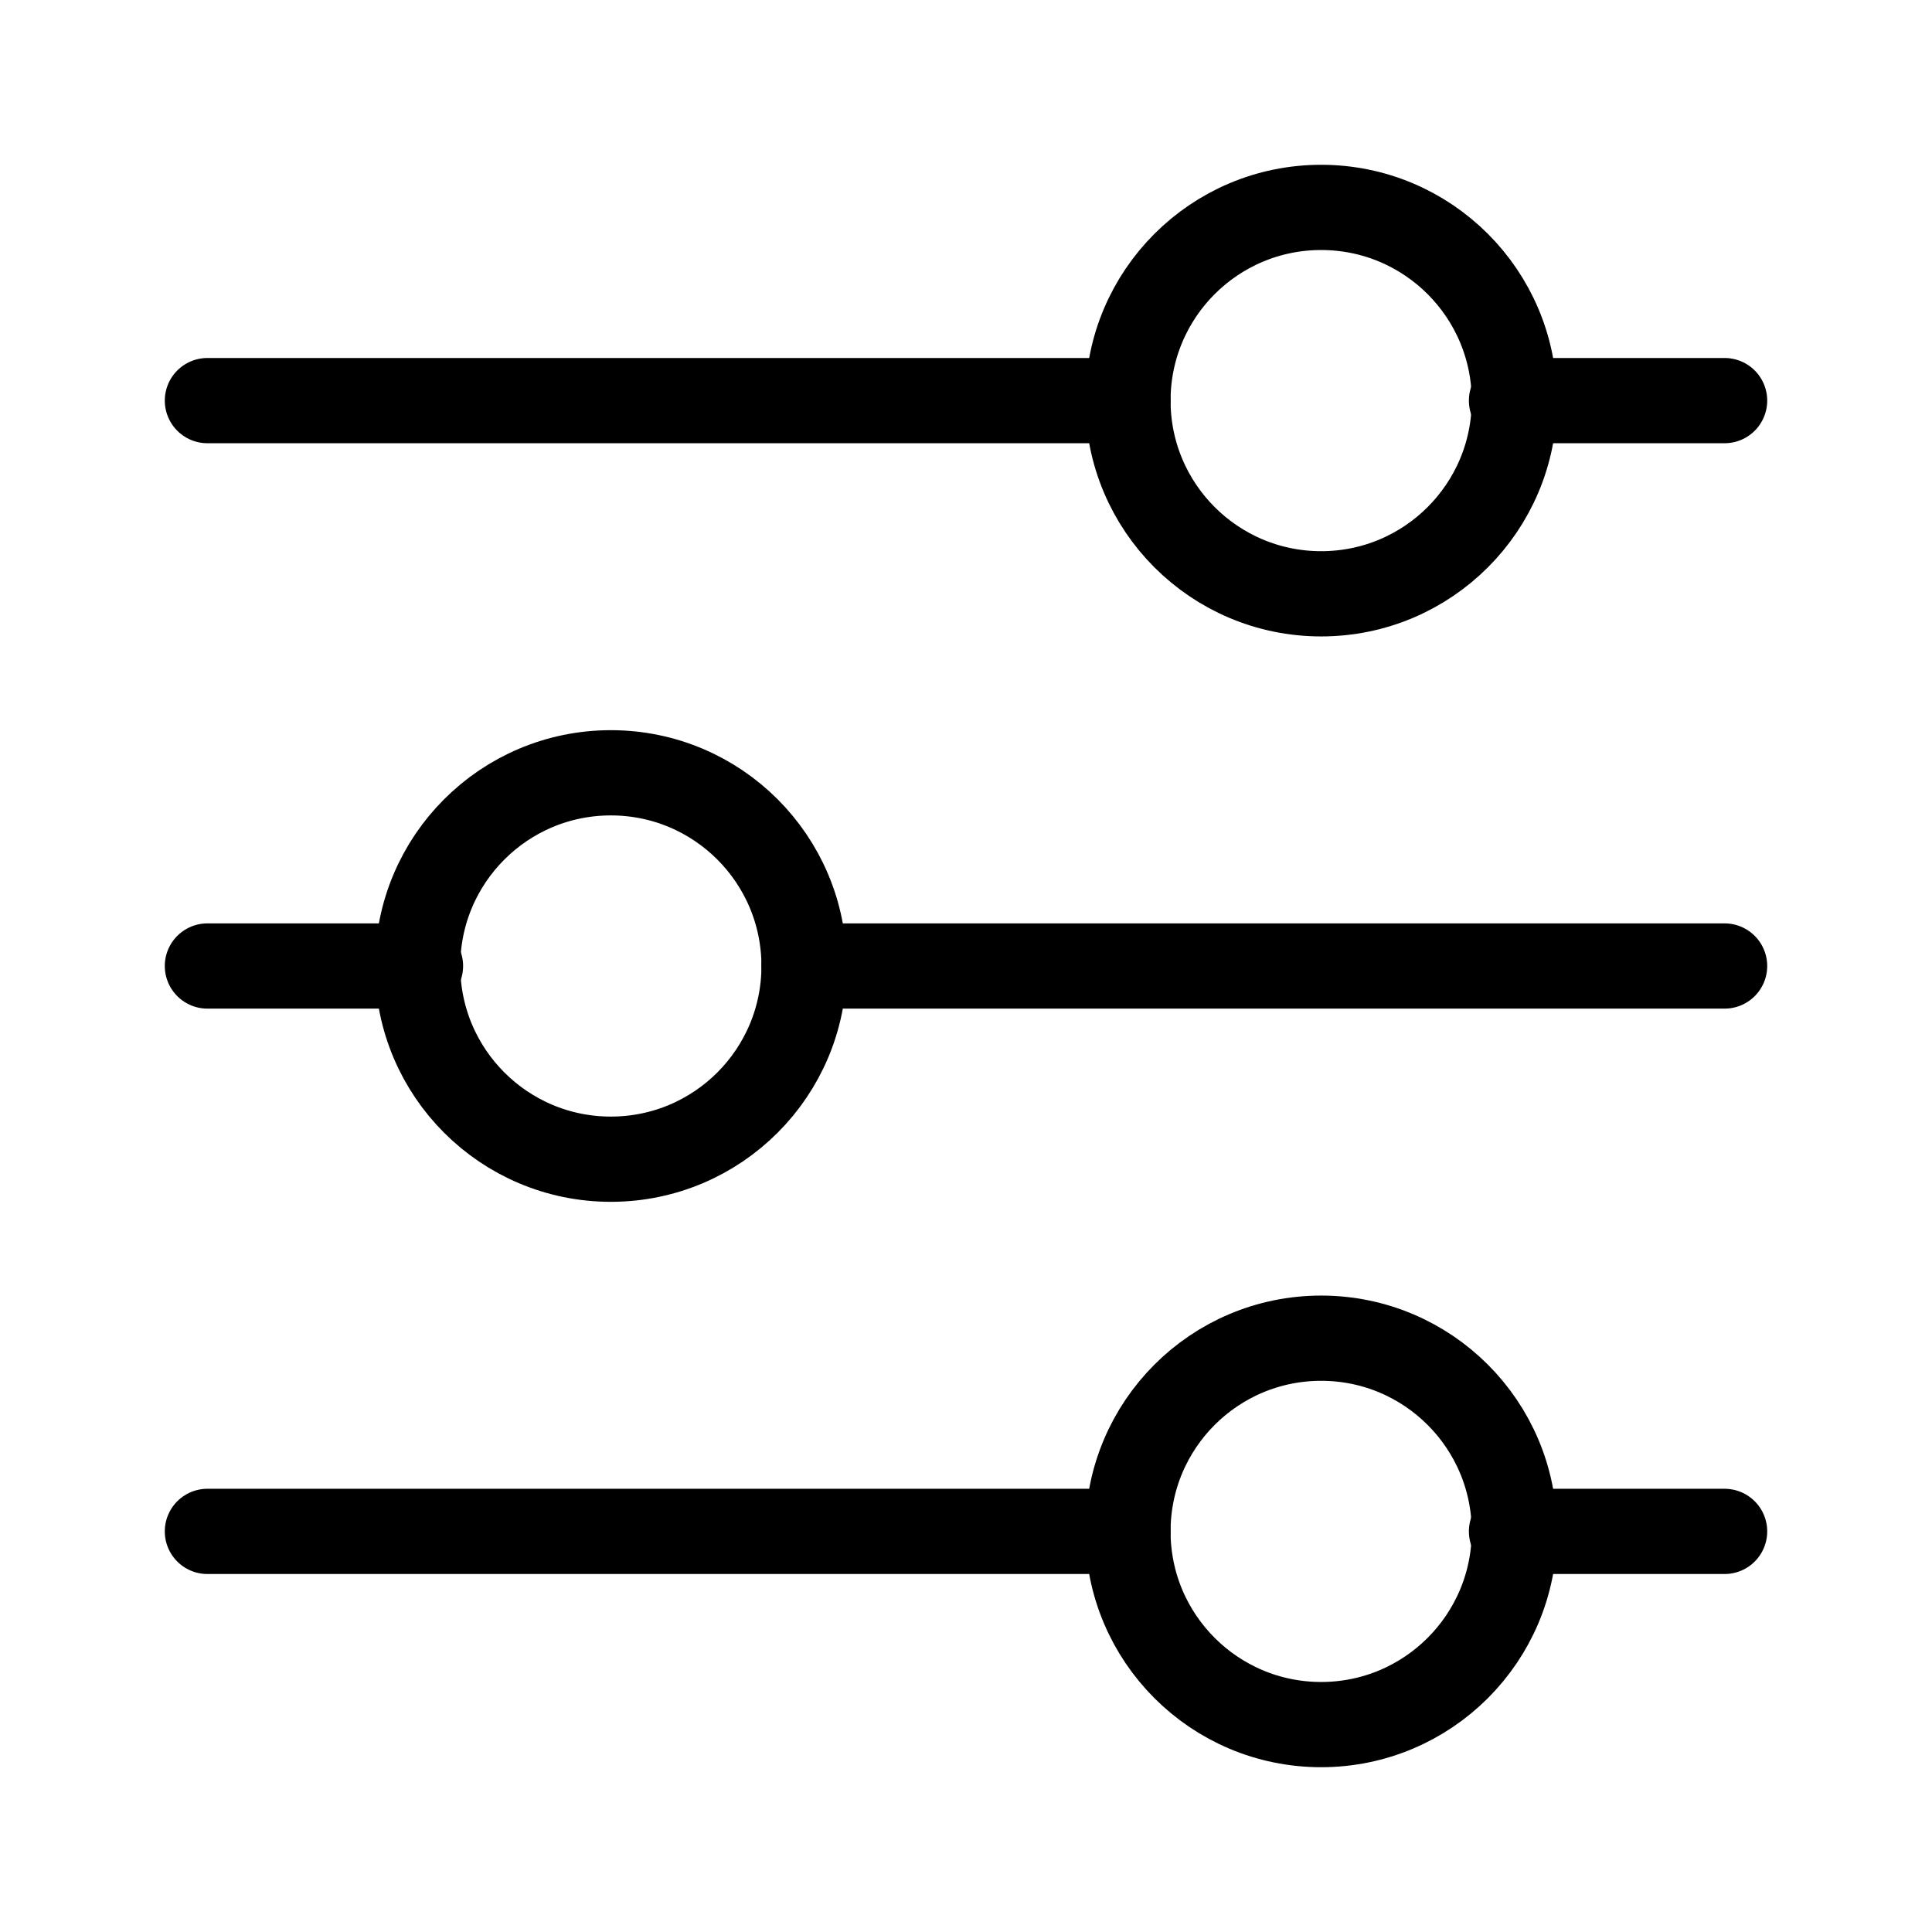
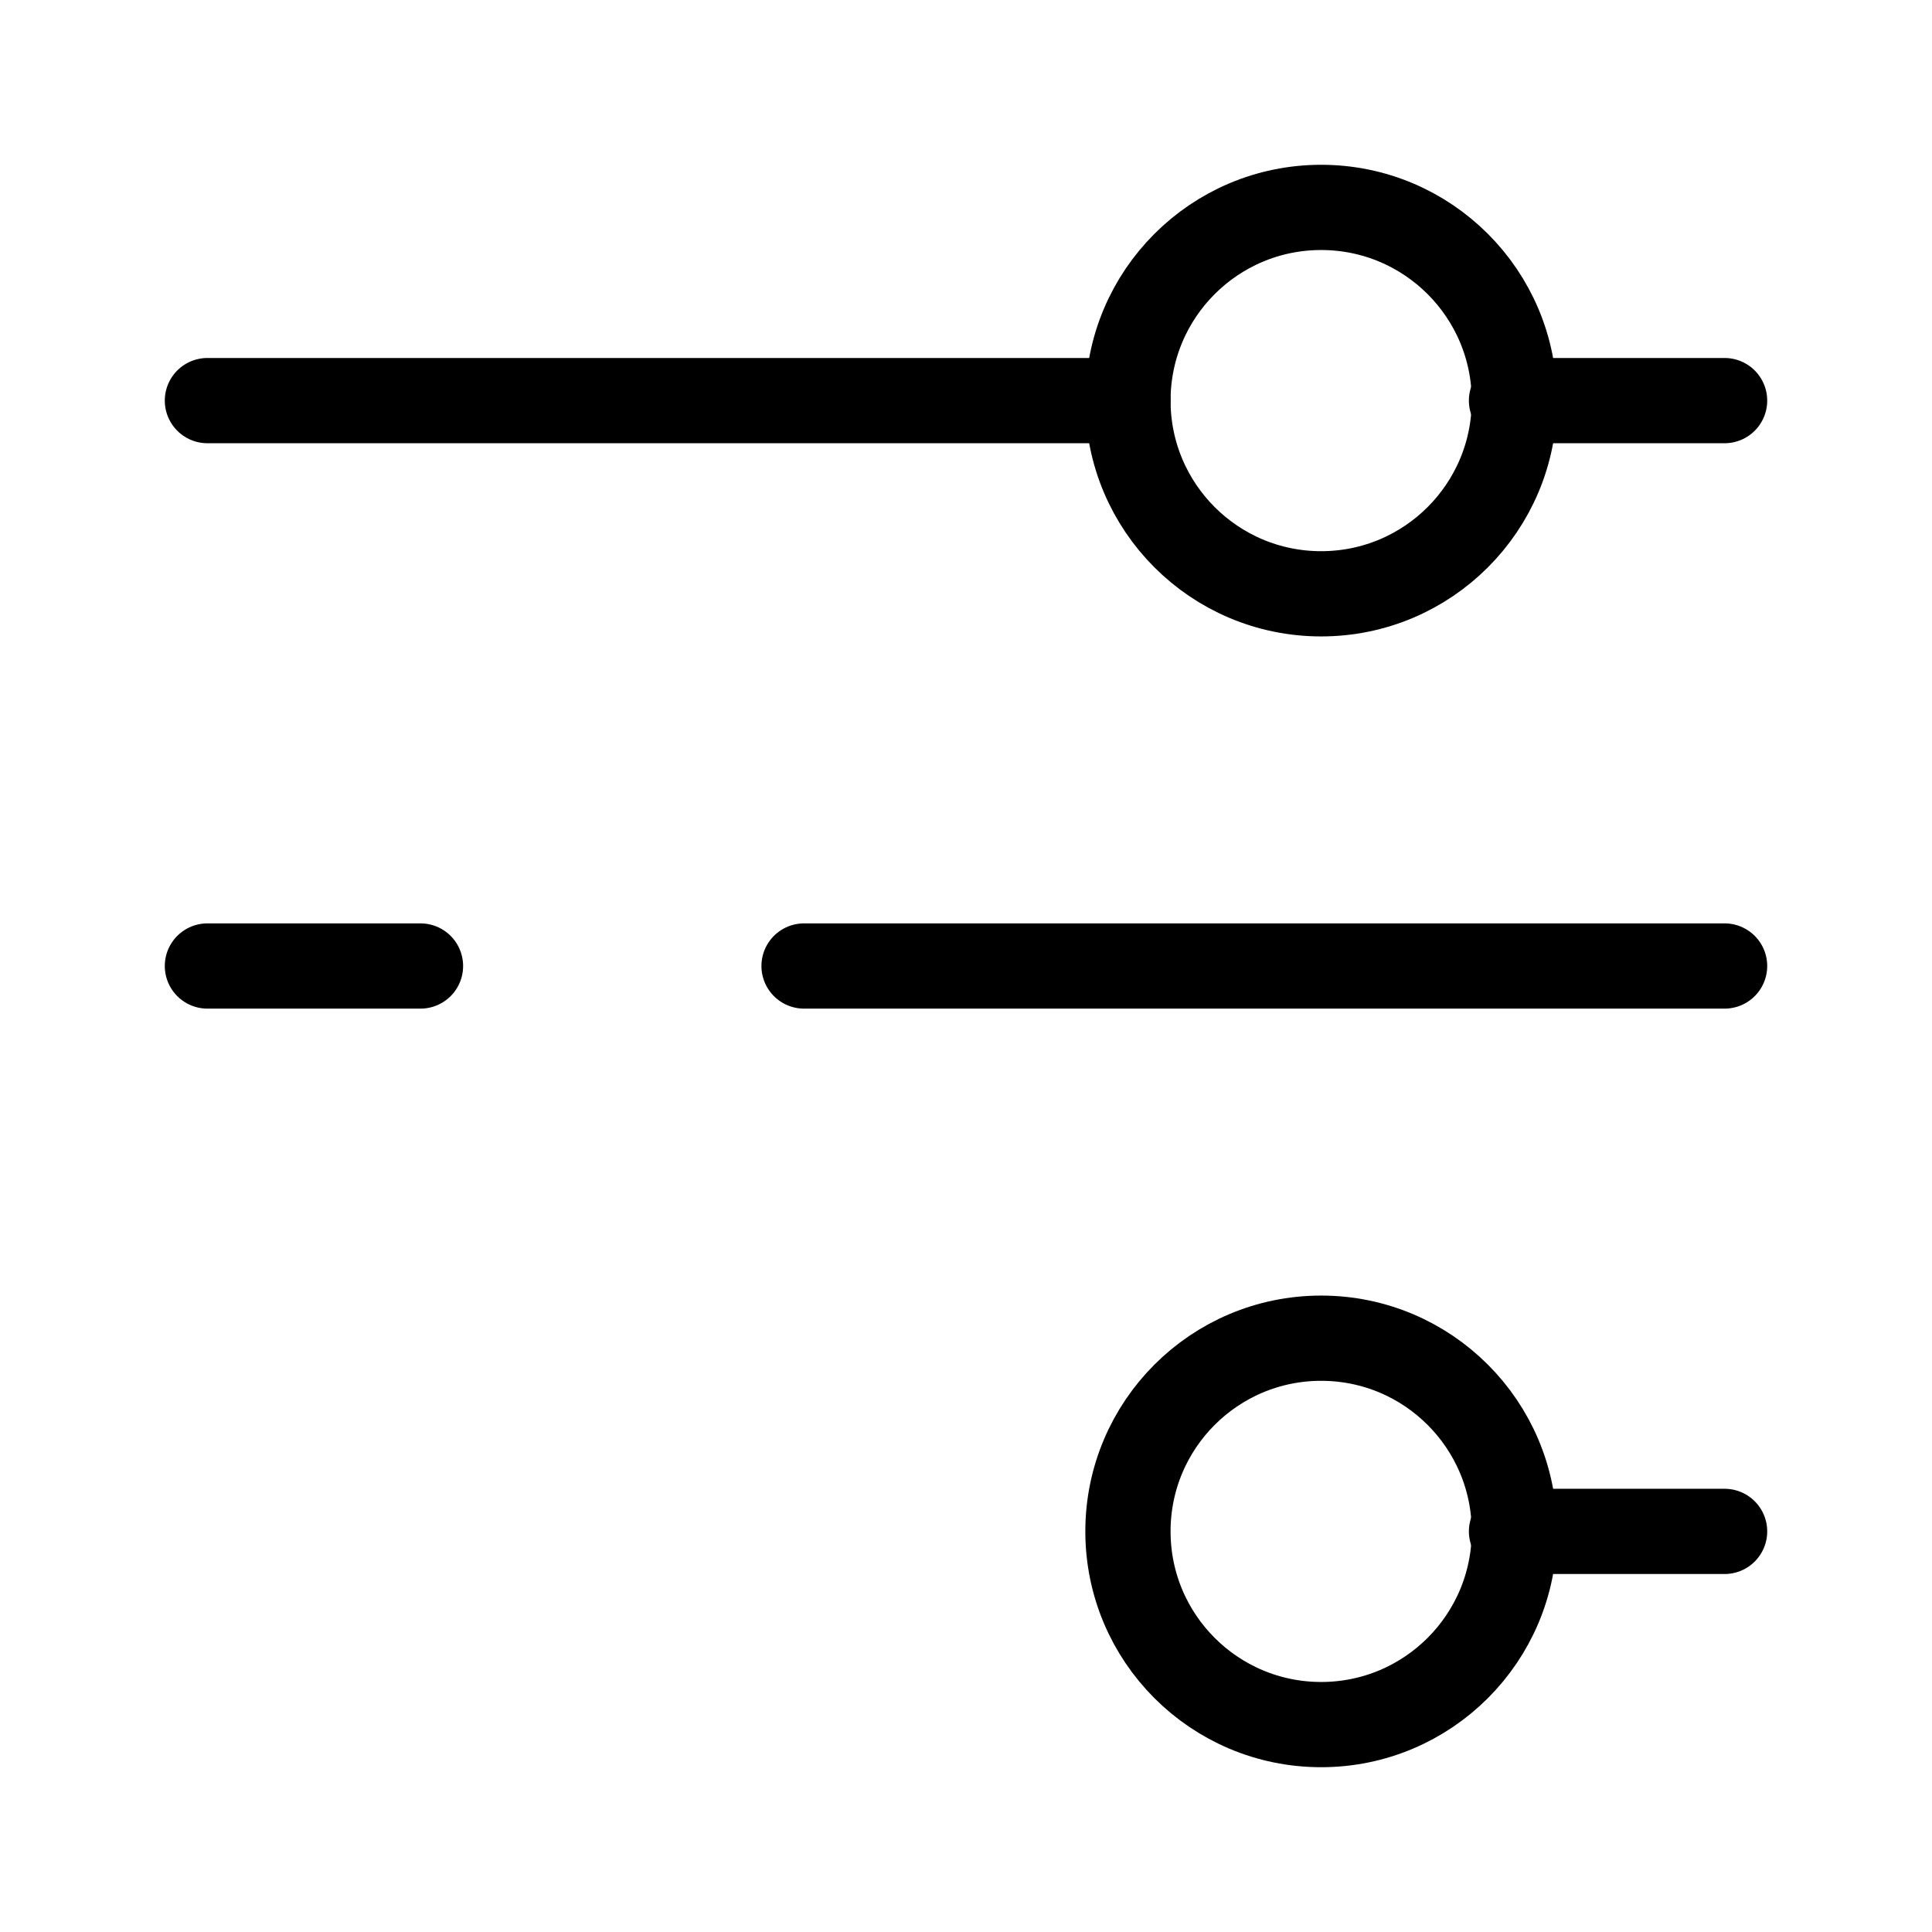
<svg xmlns="http://www.w3.org/2000/svg" id="Laag_1" version="1.1" viewBox="0 0 68 68">
  <defs>
    <style>
      .st0 {
        fill: none;
        stroke: #000;
        stroke-linecap: round;
        stroke-linejoin: round;
        stroke-width: 3px;
      }
    </style>
  </defs>
  <g>
-     <circle class="st0" cx="21.5" cy="34" r="6.8" />
    <line class="st0" x1="28.3" y1="34" x2="60.7" y2="34" />
    <line class="st0" x1="7.3" y1="34" x2="14.8" y2="34" />
  </g>
  <g>
    <circle class="st0" cx="46.5" cy="14.1" r="6.8" />
    <line class="st0" x1="39.7" y1="14.1" x2="7.3" y2="14.1" />
    <line class="st0" x1="60.7" y1="14.1" x2="53.2" y2="14.1" />
  </g>
  <g>
    <circle class="st0" cx="46.5" cy="53.9" r="6.8" />
-     <line class="st0" x1="39.7" y1="53.9" x2="7.3" y2="53.9" />
    <line class="st0" x1="60.7" y1="53.9" x2="53.2" y2="53.9" />
  </g>
</svg>